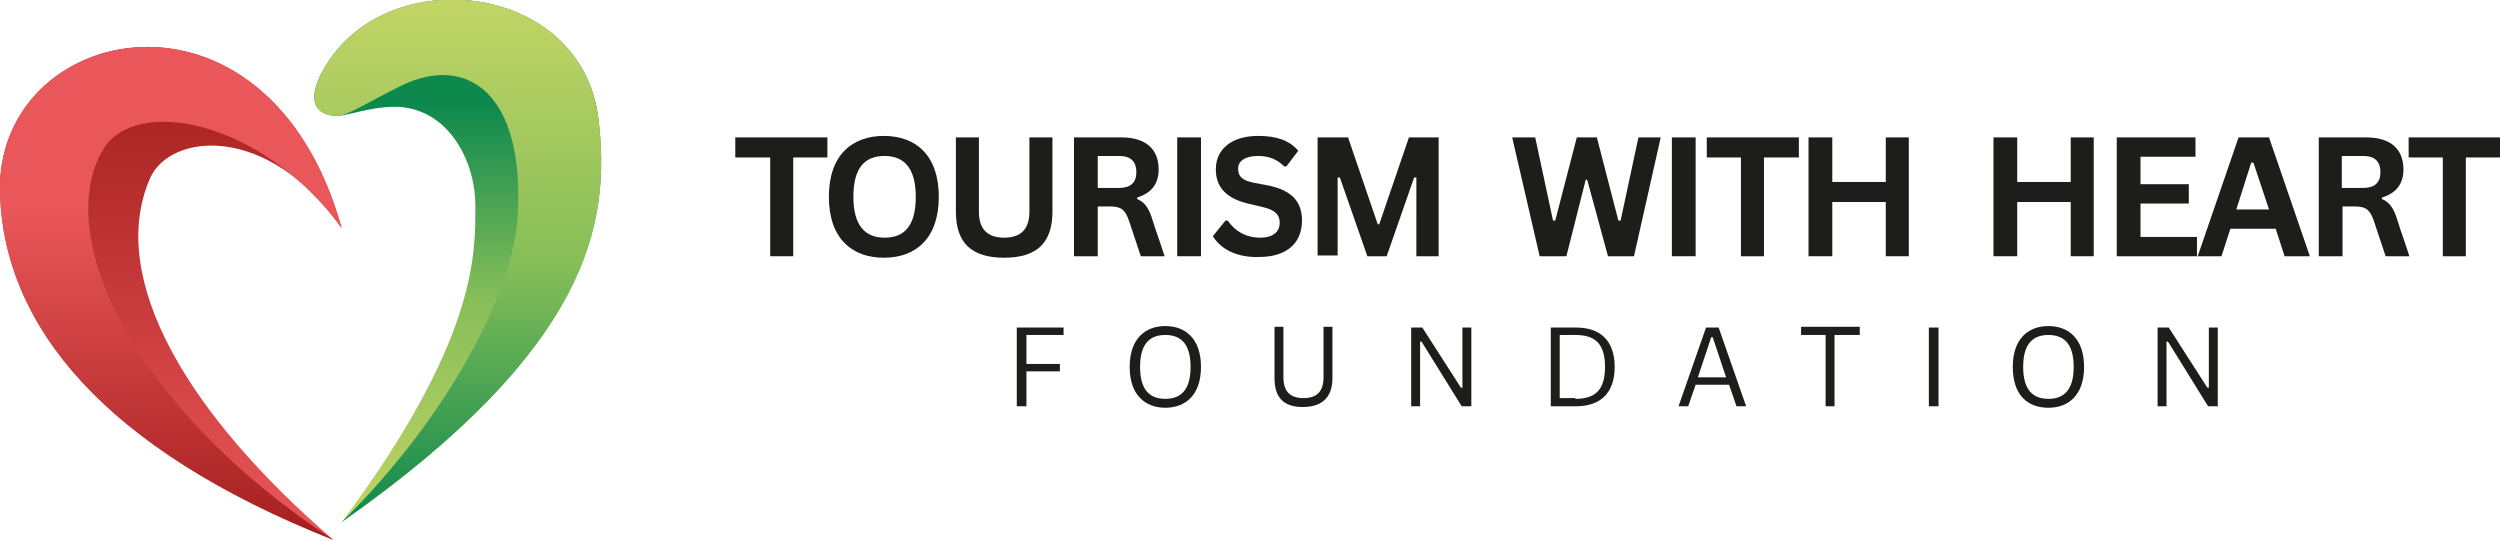
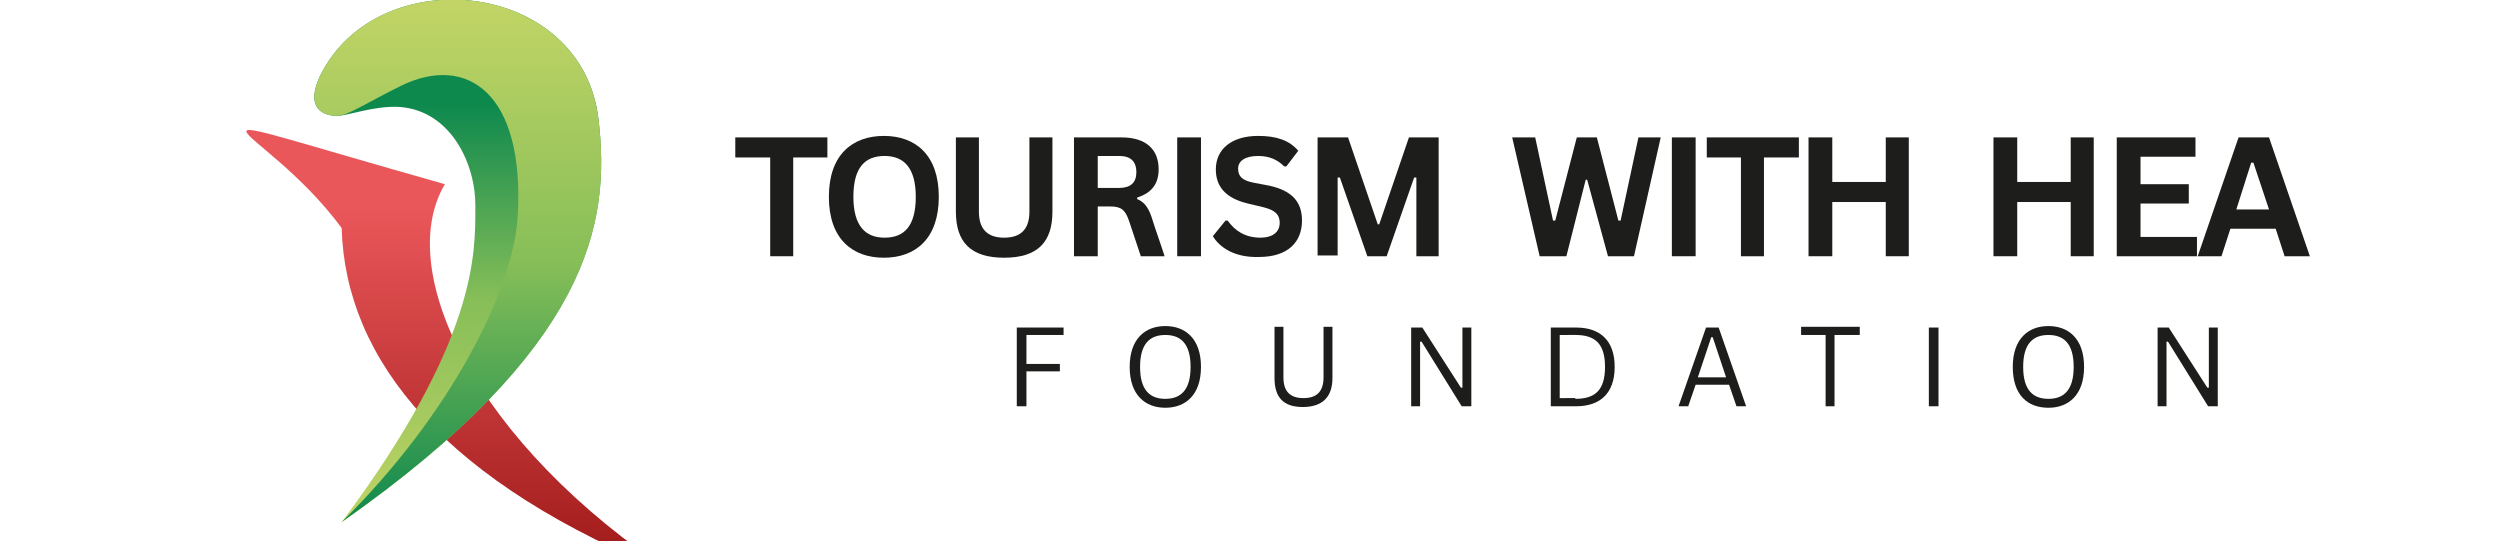
<svg xmlns="http://www.w3.org/2000/svg" version="1.1" id="Layer_2" x="0px" y="0px" viewBox="0 0 336.6 72.9" style="enable-background:new 0 0 336.6 72.9;" xml:space="preserve">
  <style type="text/css">
	.st0{fill:#1D1D1B;}
	.st1{fill:url(#SVGID_1_);}
	.st2{fill:url(#SVGID_2_);}
	.st3{fill:url(#SVGID_3_);}
	.st4{fill:url(#SVGID_4_);}
</style>
  <g>
    <g>
      <path class="st0" d="M111.4,21.2h-4.6v13.3h-3.1V21.2H99v-2.7h12.4V21.2z" />
      <path class="st0" d="M111.6,26.5c0-5.7,3.2-8.2,7.4-8.2c4.3,0,7.4,2.6,7.4,8.2s-3.1,8.2-7.4,8.2C114.8,34.7,111.6,32.2,111.6,26.5    z M123.3,26.5c0-3.9-1.6-5.5-4.2-5.5c-2.6,0-4.2,1.5-4.2,5.5c0,3.9,1.6,5.5,4.2,5.5C121.7,32,123.3,30.5,123.3,26.5z" />
      <path class="st0" d="M128.7,28.5v-10h3.1v10c0,2.3,1.1,3.5,3.4,3.5c2.3,0,3.4-1.2,3.4-3.5v-10h3.1v10c0,4.1-2,6.2-6.5,6.2    C130.7,34.7,128.7,32.6,128.7,28.5z" />
      <path class="st0" d="M144.6,34.5v-16h6.4c3.4,0,5,1.7,5,4.3c0,2-1,3.2-2.9,3.8v0.2c1,0.4,1.6,1.2,2.1,2.9c0.5,1.6,1.1,3.2,1.6,4.8    h-3.2l-1.6-4.8c-0.5-1.4-1-1.9-2.5-1.9h-1.7v6.7H144.6z M147.8,25.3h2.9c1.5,0,2.3-0.7,2.3-2.1c0-1.5-0.8-2.2-2.3-2.2h-2.9V25.3z" />
      <path class="st0" d="M158.5,34.5v-16h3.2v16H158.5z" />
      <path class="st0" d="M163.3,31.8l1.7-2.1h0.3c0.9,1.3,2.3,2.3,4.4,2.3c1.7,0,2.6-0.8,2.6-2c0-1.1-0.6-1.7-2.2-2.1l-2.1-0.5    c-2.9-0.7-4.3-2.2-4.3-4.6c0-2.7,2.1-4.5,5.7-4.5c2.5,0,4.2,0.6,5.4,2l-1.6,2.1h-0.3c-0.9-0.9-2-1.4-3.5-1.4    c-1.8,0-2.7,0.7-2.7,1.7c0,1,0.5,1.6,2.1,1.9l2.1,0.4c3.2,0.7,4.4,2.3,4.4,4.7c0,2.9-1.9,4.9-5.8,4.9    C166.2,34.7,164.2,33.3,163.3,31.8z" />
      <path class="st0" d="M177.4,34.5v-16h4.1l4,11.7h0.2l4-11.7h4v16h-3V23.9l-0.3,0l-3.7,10.6h-2.6l-3.7-10.6l-0.3,0v10.5H177.4z" />
      <path class="st0" d="M207.3,34.5l-3.7-16h3.1l2.4,11.2h0.3l2.9-11.2h2.7l2.9,11.2h0.3l2.4-11.2h3l-3.6,16h-3.5l-2.8-10.3h-0.2    l-2.6,10.3H207.3z" />
      <path class="st0" d="M225.1,34.5v-16h3.2v16H225.1z" />
      <path class="st0" d="M242.1,21.2h-4.6v13.3h-3.1V21.2h-4.6v-2.7h12.4V21.2z" />
      <path class="st0" d="M253.9,18.5h3.1v16h-3.1v-7.3h-7.2v7.3h-3.2v-16h3.2v6h7.2V18.5z" />
      <path class="st0" d="M278.8,18.5h3.1v16h-3.1v-7.3h-7.2v7.3h-3.2v-16h3.2v6h7.2V18.5z" />
      <path class="st0" d="M288.2,31.9h7.6v2.6H285v-16h10.6v2.6h-7.4v3.7h6.5v2.6h-6.5V31.9z" />
      <path class="st0" d="M307.6,34.5l-1.2-3.7h-6.1l-1.2,3.7h-3.2l5.5-16h4.1l5.5,16H307.6z M301.1,28.2h4.4l-2.1-6.3h-0.3L301.1,28.2    z" />
-       <path class="st0" d="M312.2,34.5v-16h6.4c3.4,0,5,1.7,5,4.3c0,2-1,3.2-2.9,3.8v0.2c1,0.4,1.6,1.2,2.1,2.9c0.5,1.6,1.1,3.2,1.6,4.8    h-3.2l-1.6-4.8c-0.5-1.4-1-1.9-2.5-1.9h-1.7v6.7H312.2z M315.3,25.3h2.9c1.5,0,2.3-0.7,2.3-2.1c0-1.5-0.8-2.2-2.3-2.2h-2.9V25.3z" />
-       <path class="st0" d="M336.6,21.2H332v13.3h-3.1V21.2h-4.6v-2.7h12.4V21.2z" />
      <path class="st0" d="M143.2,45.1h-5V49h4.5v1h-4.5v4.7h-1.3V44.1h6.3V45.1z" />
      <path class="st0" d="M152.1,49.4c0-3.8,2.1-5.5,4.8-5.5c2.7,0,4.8,1.7,4.8,5.5c0,3.8-2.1,5.5-4.8,5.5    C154.2,54.9,152.1,53.2,152.1,49.4z M160.3,49.4c0-3.1-1.3-4.3-3.4-4.3c-2.1,0-3.4,1.2-3.4,4.3c0,3.1,1.3,4.3,3.4,4.3    C159,53.7,160.3,52.5,160.3,49.4z" />
      <path class="st0" d="M171.6,50.9v-6.9h1.2v6.8c0,1.9,0.9,2.8,2.7,2.8c1.8,0,2.7-0.9,2.7-2.8v-6.8h1.2v6.9c0,2.6-1.4,3.9-4,3.9    S171.6,53.5,171.6,50.9z" />
      <path class="st0" d="M190,54.7V44.1h1.5l5.2,8.1l0.2,0v-8.1h1.2v10.6h-1.3l-5.4-8.7l-0.2,0v8.7H190z" />
      <path class="st0" d="M217.4,49.4c0,3.6-2,5.3-5.2,5.3h-3.4V44.1h3.4C215.4,44.1,217.4,45.8,217.4,49.4z M212.1,53.7    c2.6,0,4-1.1,4-4.3c0-3.2-1.4-4.3-4-4.3H210v8.5H212.1z" />
      <path class="st0" d="M233.8,54.7l-1-2.9h-4.5l-1,2.9H226l3.7-10.6h1.7l3.7,10.6H233.8z M228.6,50.8h3.8l-1.8-5.4h-0.2L228.6,50.8z    " />
      <path class="st0" d="M250.3,45.1H247v9.6h-1.2v-9.6h-3.3v-1.1h7.9V45.1z" />
      <path class="st0" d="M259.7,54.7V44.1h1.3v10.6H259.7z" />
      <path class="st0" d="M271,49.4c0-3.8,2.1-5.5,4.8-5.5c2.7,0,4.8,1.7,4.8,5.5c0,3.8-2.1,5.5-4.8,5.5C273,54.9,271,53.2,271,49.4z     M279.2,49.4c0-3.1-1.3-4.3-3.4-4.3c-2.1,0-3.4,1.2-3.4,4.3c0,3.1,1.3,4.3,3.4,4.3C277.9,53.7,279.2,52.5,279.2,49.4z" />
      <path class="st0" d="M290.5,54.7V44.1h1.5l5.2,8.1l0.2,0v-8.1h1.2v10.6h-1.3l-5.4-8.7l-0.2,0v8.7H290.5z" />
    </g>
    <g>
      <linearGradient id="SVGID_1_" gradientUnits="userSpaceOnUse" x1="23.022" y1="72.541" x2="23.022" y2="7.163">
        <stop offset="0" style="stop-color:#EA575A" />
        <stop offset="1" style="stop-color:#A31D1C" />
      </linearGradient>
-       <path class="st1" d="M46,30.7C36-5-0.7,3,0,26c0.5,17.8,13.9,34.4,44.9,46.7C25.5,56,14.3,37.6,20.2,24    C22.9,17.9,36.1,16.5,46,30.7z" />
      <linearGradient id="SVGID_2_" gradientUnits="userSpaceOnUse" x1="23.022" y1="27.779" x2="23.022" y2="73.823">
        <stop offset="0" style="stop-color:#EA575A" />
        <stop offset="1" style="stop-color:#A31D1C" />
      </linearGradient>
-       <path class="st2" d="M46,30.7C36-5-0.7,3,0,26c0.5,17.8,13.9,34.4,44.9,46.7c-27-17.7-37.9-41-31-52.6C18.1,13,35.1,15.9,46,30.7z    " />
+       <path class="st2" d="M46,30.7c0.5,17.8,13.9,34.4,44.9,46.7c-27-17.7-37.9-41-31-52.6C18.1,13,35.1,15.9,46,30.7z    " />
      <linearGradient id="SVGID_3_" gradientUnits="userSpaceOnUse" x1="61.611" y1="70.114" x2="61.611" y2="0.899">
        <stop offset="0" style="stop-color:#C1D465" />
        <stop offset="0.433" style="stop-color:#86BE58" />
        <stop offset="0.808" style="stop-color:#0E894E" />
      </linearGradient>
      <path class="st3" d="M53.8,14.4c-3.4-0.2-7,1.2-8.4,1.2c-2.1,0-4.3-1.2-2.3-5.4c7.8-15.8,35.4-13,37.5,6    C82.2,30,79.5,46.8,46,70.3C64.3,45.8,64,34.1,64,27.9C64.1,22.1,60.7,14.9,53.8,14.4z" />
      <linearGradient id="SVGID_4_" gradientUnits="userSpaceOnUse" x1="61.611" y1="70.114" x2="61.611" y2="0.899">
        <stop offset="0" style="stop-color:#0E894E" />
        <stop offset="0.5" style="stop-color:#86BE58" />
        <stop offset="1" style="stop-color:#C1D465" />
      </linearGradient>
      <path class="st4" d="M54.1,11.5c-4.5,2.2-7.3,4.1-8.7,4.1c-2.1,0-4.3-1.2-2.3-5.4c7.8-15.8,35.4-13,37.5,6    C82.2,30,79.5,46.8,46,70.3C60.7,55.8,69.1,39,69.7,29.2C70.7,12.4,62.8,7.3,54.1,11.5z" />
    </g>
  </g>
</svg>